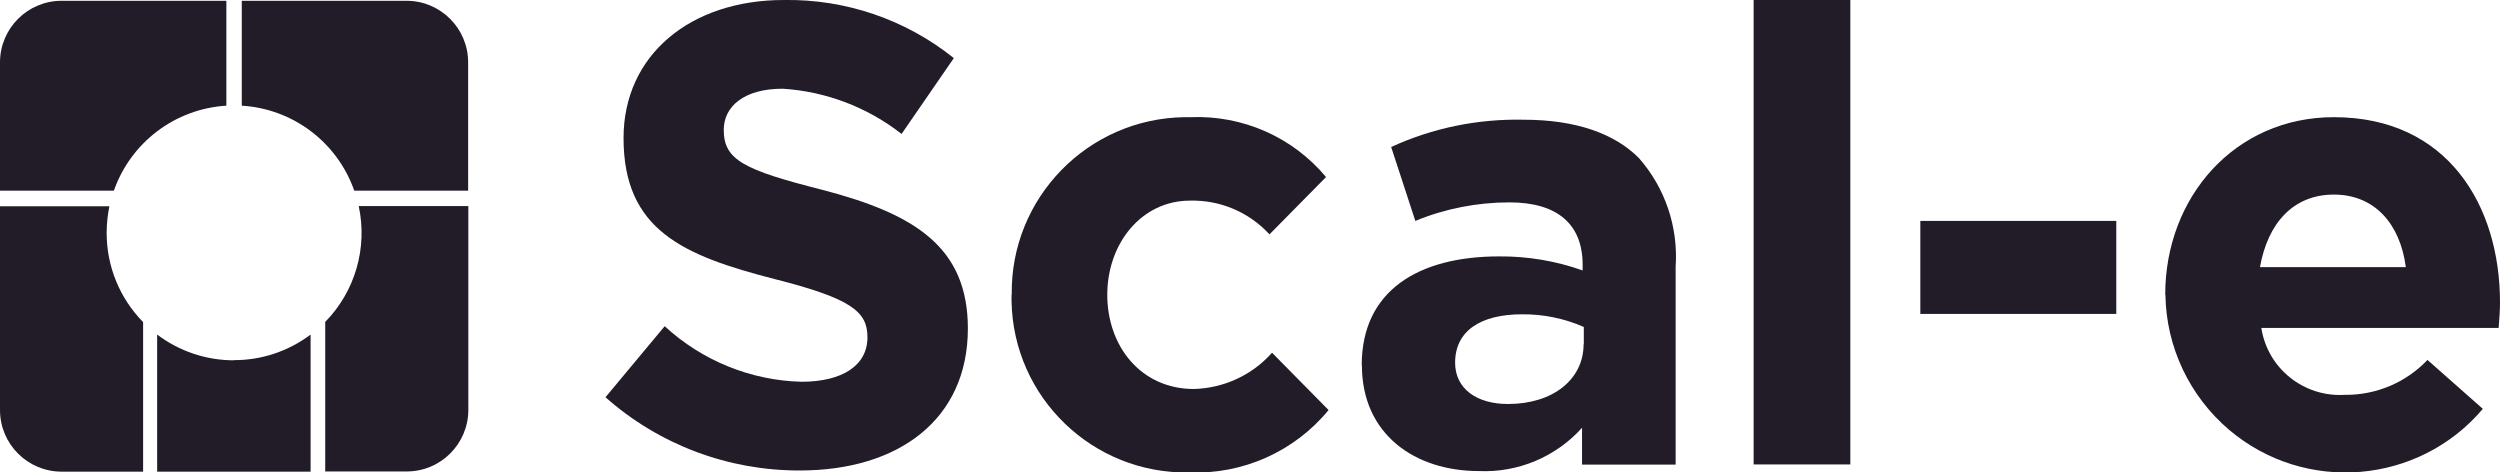
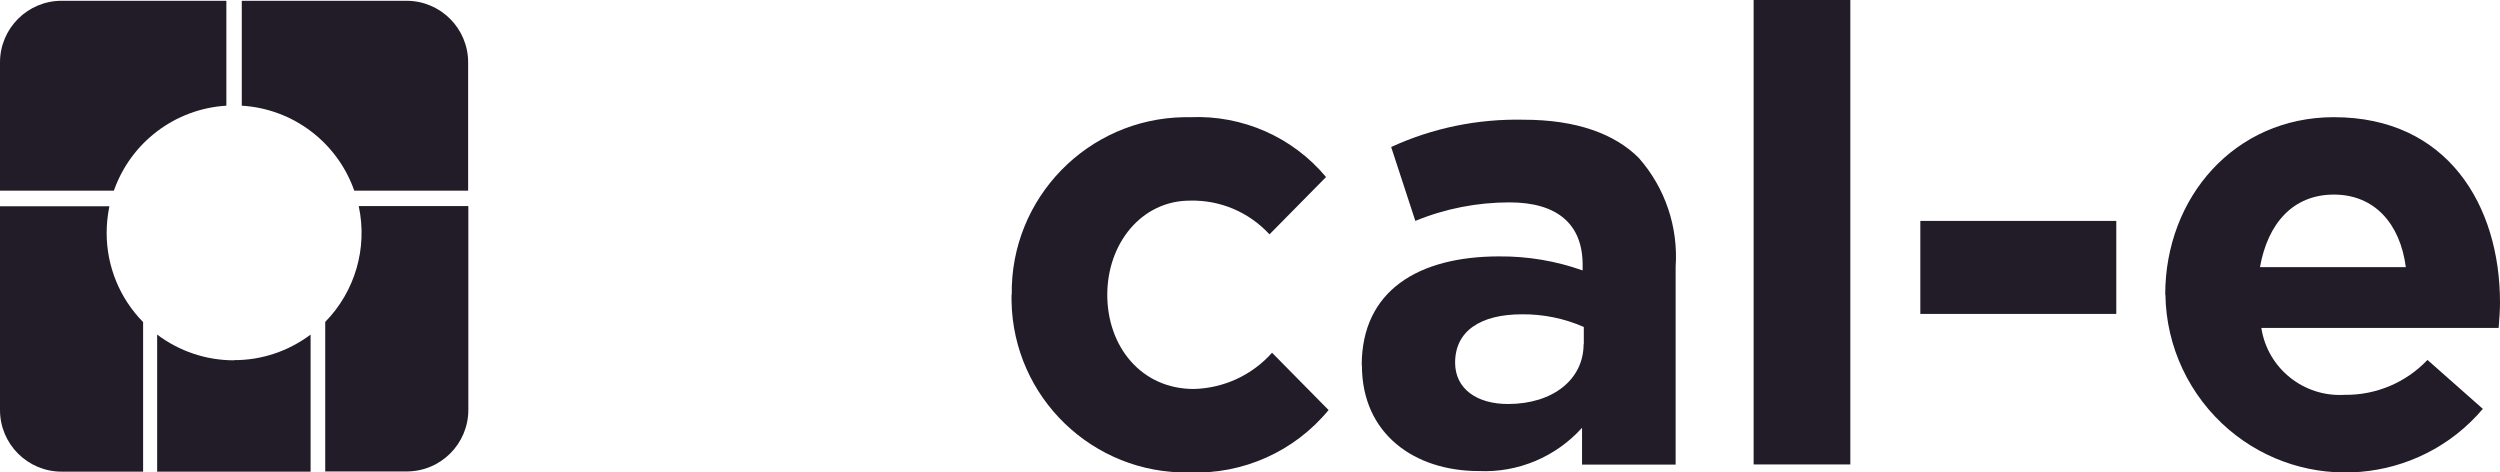
<svg xmlns="http://www.w3.org/2000/svg" id="Calque_2" viewBox="0 0 128.22 24.23">
  <defs>
    <style>.cls-1{fill:#211c28;}</style>
  </defs>
  <g id="Calque_1-2">
    <g id="Group_43888-2">
-       <path id="Path_10936" class="cls-1" d="m31.04,20.39l3.05-3.66c1.92,1.77,4.41,2.78,7.01,2.85,2.11,0,3.39-.84,3.39-2.28,0-1.31-.8-1.98-4.73-2.98-4.73-1.21-7.78-2.52-7.78-7.24C31.98,2.82,35.41,0,40.2,0c3.17-.05,6.25,1,8.72,2.98l-2.68,3.89c-1.75-1.37-3.88-2.18-6.1-2.32-1.98,0-3.02.91-3.02,2.11,0,1.54,1.01,2.05,5.07,3.08,4.76,1.24,7.45,2.95,7.45,7.11,0,4.66-3.55,7.28-8.62,7.28-3.67.01-7.22-1.32-9.97-3.76Z" />
      <path id="Path_10937" class="cls-1" d="m51.89,15.11c-.07-4.96,3.9-9.03,8.86-9.1.1,0,.21,0,.31,0,2.67-.11,5.24,1.02,6.95,3.07l-2.9,2.94c-1.05-1.14-2.53-1.77-4.08-1.73-2.48,0-4.24,2.19-4.24,4.83s1.73,4.83,4.44,4.83c1.54-.04,2.99-.71,4.01-1.86l2.9,2.94c-1.75,2.13-4.4,3.31-7.15,3.2-4.94.09-9.02-3.84-9.11-8.78,0-.11,0-.22,0-.33Z" />
      <path id="Path_10938" class="cls-1" d="m69.84,18.73c0-3.82,2.9-5.58,7.05-5.58,1.46-.01,2.9.23,4.28.72v-.29c0-2.06-1.27-3.2-3.75-3.2-1.66,0-3.3.32-4.83.95l-1.24-3.79c2.13-.98,4.45-1.45,6.79-1.4,2.71,0,4.67.72,5.91,1.96,1.35,1.53,2.03,3.54,1.89,5.58v10.15h-4.8v-1.89c-1.34,1.49-3.28,2.31-5.29,2.22-3.29,0-6-1.89-6-5.42Zm11.39-1.08v-.88c-1-.44-2.08-.66-3.17-.65-2.12,0-3.43.85-3.43,2.48,0,1.34,1.11,2.12,2.71,2.12,2.32,0,3.88-1.27,3.88-3.07Z" />
      <path id="Path_10939" class="cls-1" d="m89.94,0h4.96v23.82h-4.96V0Z" />
      <path id="Path_10940" class="cls-1" d="m98.49,11.33h10.05v4.77h-10.05v-4.77Z" />
      <path id="Path_10941" class="cls-1" d="m111.05,15.11c0-4.99,3.56-9.1,8.65-9.1,5.84,0,8.52,4.54,8.52,9.5,0,.39-.03.85-.07,1.31h-12.17c.32,2.08,2.18,3.56,4.28,3.43,1.6.02,3.14-.63,4.24-1.79l2.84,2.51c-3.3,3.89-9.13,4.37-13.02,1.07-2.03-1.73-3.22-4.25-3.26-6.91h0Zm12.34-1.41c-.29-2.22-1.6-3.72-3.69-3.72s-3.39,1.47-3.79,3.72h7.47Z" />
    </g>
    <g>
      <path id="Path_10946-2" class="cls-1" d="m12.4.04v5.38c2.63.16,4.9,1.88,5.77,4.36h5.84V3.2c0-1.75-1.42-3.16-3.16-3.16h-8.45Z" />
      <path id="Path_10942-2" class="cls-1" d="m11.61,5.41V.04H3.16C1.42.04,0,1.45,0,3.2v6.58h5.84c.87-2.48,3.14-4.2,5.77-4.36Z" />
      <path id="Path_10943-2" class="cls-1" d="m5.47,11.94c0-.46.05-.91.14-1.36H0v10.45c0,1.75,1.42,3.16,3.16,3.16h4.18v-7.67c-1.2-1.22-1.87-2.86-1.87-4.57Z" />
      <path id="Path_10945-2" class="cls-1" d="m18.4,10.58c.46,2.14-.19,4.37-1.72,5.93v7.67h4.18c1.75,0,3.16-1.42,3.16-3.16v-10.45h-5.61Z" />
      <path id="Path_10944-2" class="cls-1" d="m12,18.48c-1.42,0-2.8-.46-3.94-1.32v7.03h7.87v-7.03c-1.13.85-2.52,1.32-3.94,1.31Z" />
    </g>
  </g>
</svg>